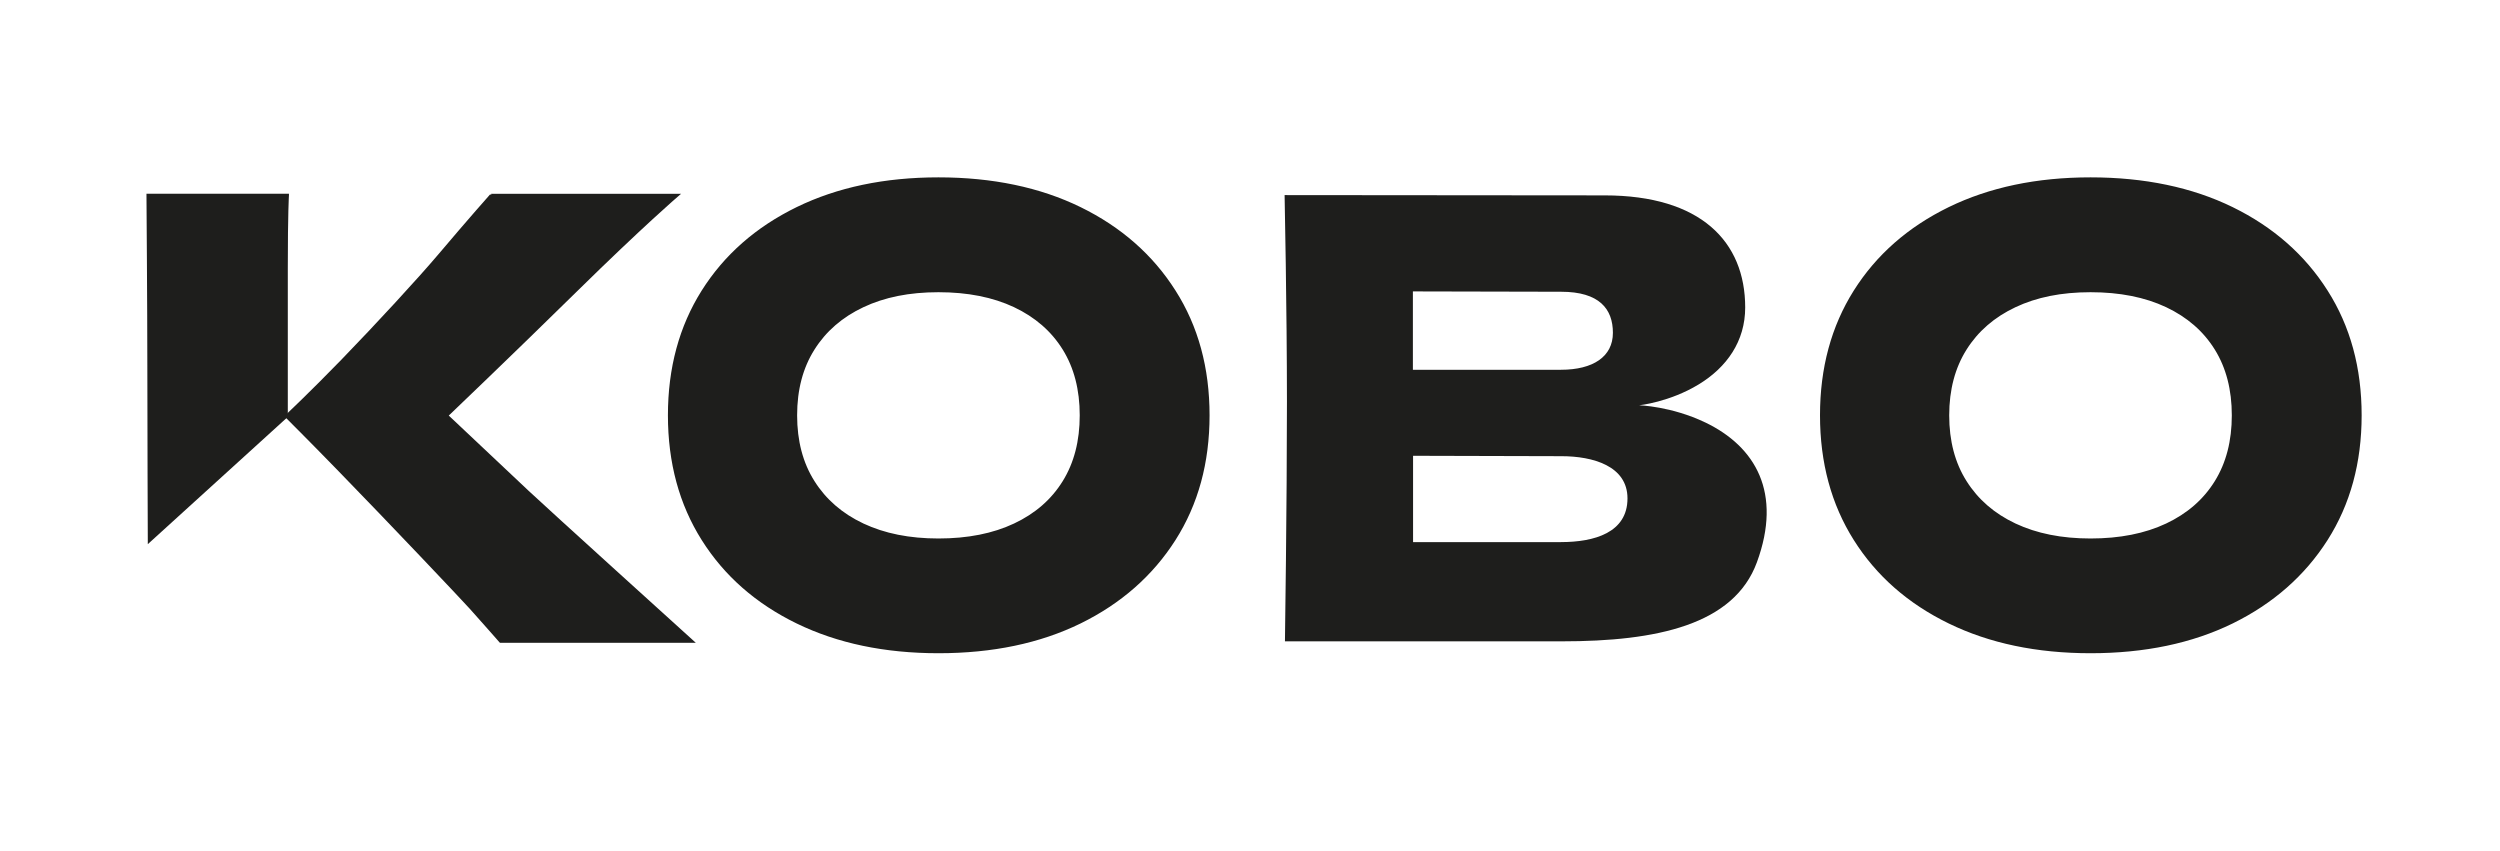
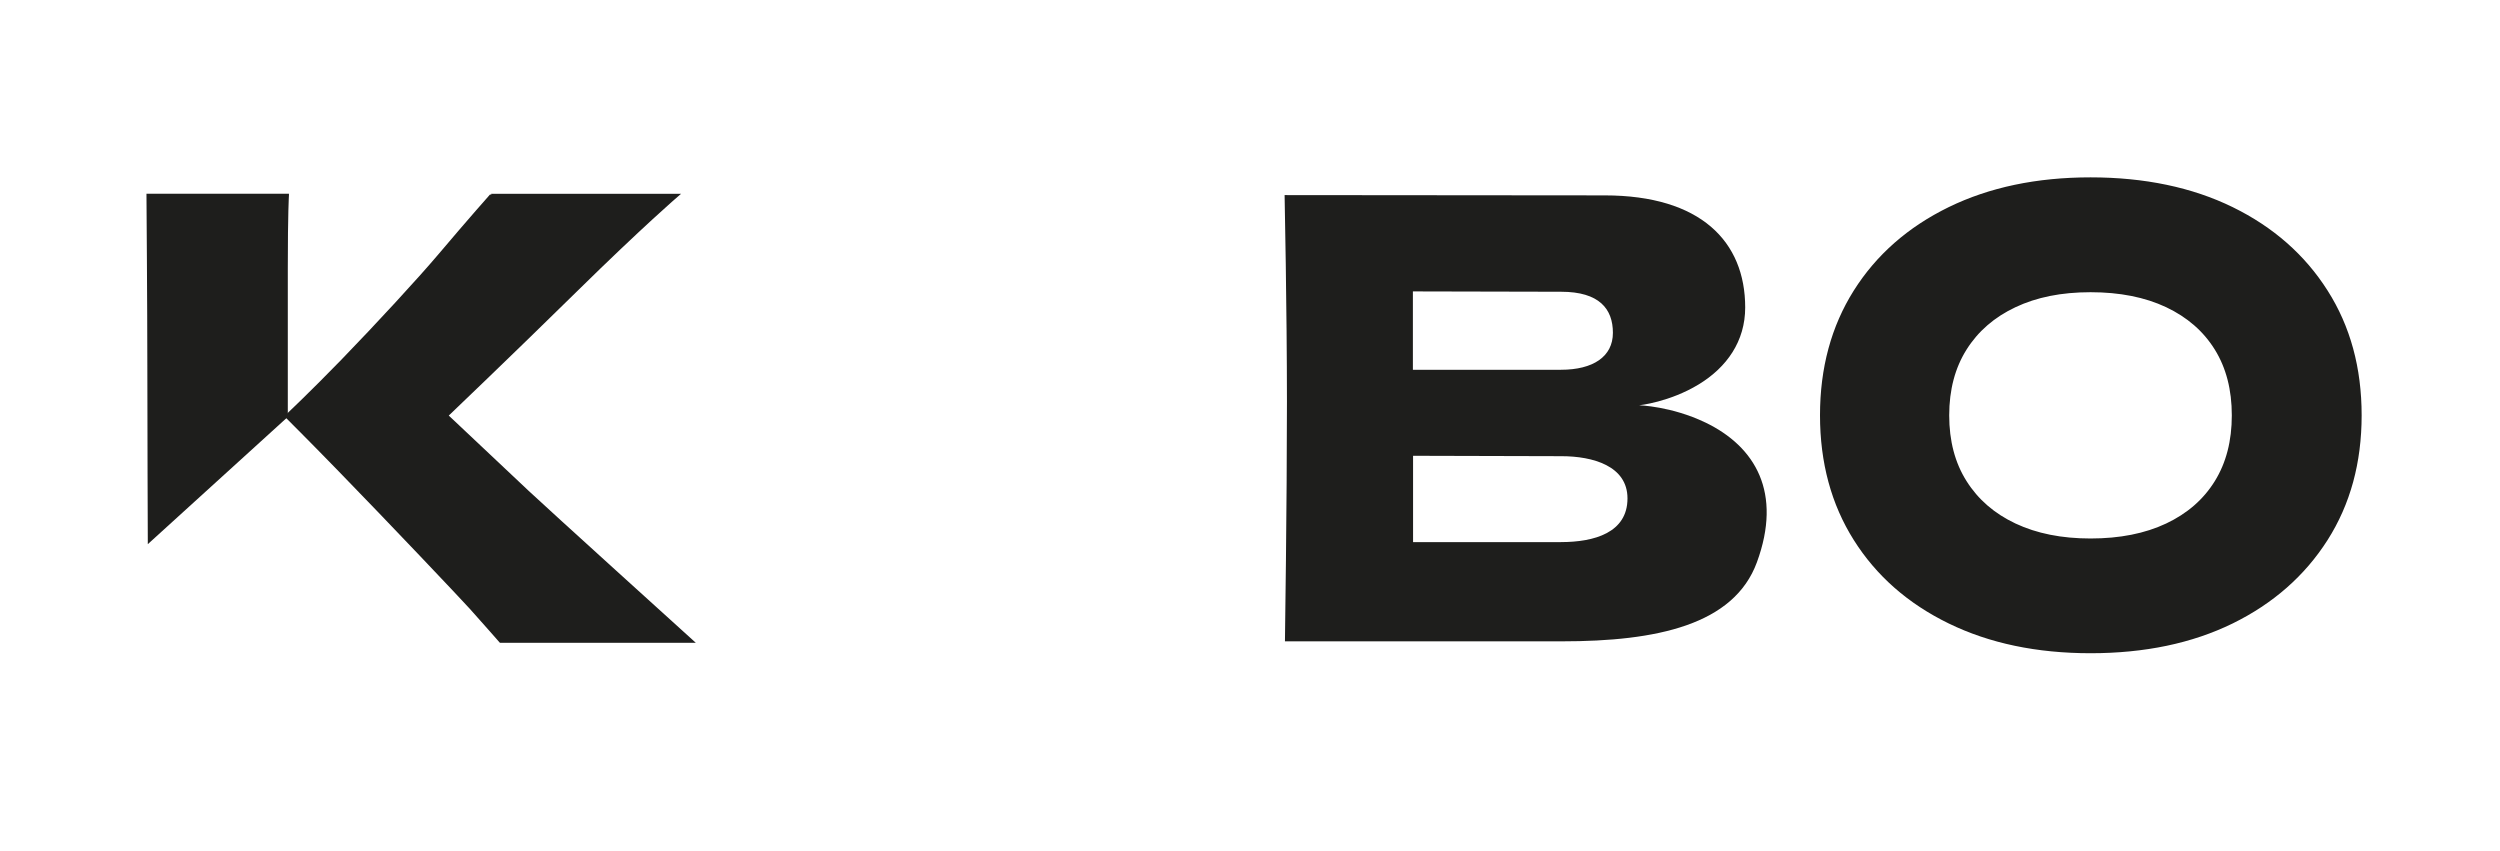
<svg xmlns="http://www.w3.org/2000/svg" id="Ebene_1" version="1.1" viewBox="0 0 437.1 148.86">
  <defs>
    <style>
      .st0, .st1 {
        fill: #1e1e1c;
      }

      .st1 {
        stroke: #1e1e1c;
        stroke-miterlimit: 10;
        stroke-width: .5px;
      }
    </style>
  </defs>
  <path class="st0" d="M298.12,73.85c-5.91-2.83-11.53-2.99-11.53-2.99,0,0,5.29-.54,10.41-3.65,4.93-3,8.13-7.56,8.13-13.45,0-11.52-7.77-19.6-24.58-19.6s-55.95-.05-55.95-.05c0,0,.41,20.14.41,36.15,0,18.09-.35,41.87-.35,41.87h48.45c16.52,0,30.05-2.86,34.07-13.83,4.44-12.12-.2-20.2-9.05-24.45ZM247.03,50.95s18.56.06,25.92.06c6.68,0,9.05,3.01,9.05,7.18s-3.47,6.46-9.09,6.46h-25.88v-13.7ZM272.94,94.79h-25.88v-15.1s20.43.07,25.94.07,11.55,1.71,11.55,7.38c0,6-5.82,7.64-11.62,7.64Z" />
  <g>
    <path class="st1" d="M50.27,34.13s-.2,2.85-.2,12.78v25.87l-23.98,21.8s-.08-20.88-.08-30.68-.15-29.78-.15-29.78h24.41Z" />
    <path class="st1" d="M85.9,34.13s-3.6,4.04-9.16,10.61c-3.49,4.12-10.83,12.09-16.93,18.38-5.35,5.51-9.74,9.66-9.74,9.66,0,0,3.99,3.97,9.02,9.14,9.09,9.33,21.72,22.67,23.23,24.35,2.36,2.63,5.2,5.87,5.2,5.87h33.49s-26.15-23.67-28.73-26.12c-2.58-2.45-14.18-13.36-14.18-13.36,0,0,11.05-10.54,22.61-21.9s17.7-16.63,17.7-16.63h-32.53Z" />
  </g>
-   <path class="st1" d="M365.51,113.96c-9.38,0-17.61-1.73-24.69-5.18-7.08-3.45-12.58-8.28-16.49-14.49-3.91-6.2-5.87-13.43-5.87-21.68s1.96-15.47,5.87-21.68c3.91-6.2,9.41-11.03,16.49-14.49,7.08-3.45,15.31-5.18,24.69-5.18s17.69,1.73,24.74,5.18c7.05,3.45,12.55,8.28,16.49,14.49,3.95,6.2,5.92,13.43,5.92,21.68s-1.97,15.47-5.92,21.68c-3.95,6.2-9.45,11.03-16.49,14.49-7.05,3.45-15.3,5.18-24.74,5.18ZM365.51,94.4c5.14,0,9.59-.88,13.32-2.64,3.73-1.76,6.61-4.26,8.62-7.51,2.01-3.24,3.01-7.12,3.01-11.63s-1-8.39-3.01-11.63c-2.01-3.24-4.88-5.74-8.62-7.51-3.74-1.76-8.18-2.64-13.32-2.64s-9.48.88-13.22,2.64c-3.74,1.76-6.63,4.27-8.67,7.51-2.04,3.24-3.07,7.12-3.07,11.63s1.02,8.39,3.07,11.63c2.04,3.24,4.93,5.75,8.67,7.51,3.74,1.76,8.14,2.64,13.22,2.64Z" />
-   <path class="st1" d="M164.08,113.96c-9.38,0-17.6-1.73-24.69-5.18-7.08-3.45-12.58-8.28-16.49-14.49-3.91-6.2-5.87-13.43-5.87-21.68s1.96-15.47,5.87-21.68c3.91-6.2,9.41-11.03,16.49-14.49,7.08-3.45,15.31-5.18,24.69-5.18s17.69,1.73,24.74,5.18c7.05,3.45,12.55,8.28,16.49,14.49,3.95,6.2,5.92,13.43,5.92,21.68s-1.97,15.47-5.92,21.68c-3.95,6.2-9.45,11.03-16.49,14.49-7.05,3.45-15.3,5.18-24.74,5.18ZM164.08,94.4c5.14,0,9.59-.88,13.32-2.64,3.74-1.76,6.61-4.26,8.62-7.51,2.01-3.24,3.01-7.12,3.01-11.63s-1-8.39-3.01-11.63c-2.01-3.24-4.88-5.74-8.62-7.51-3.74-1.76-8.18-2.64-13.32-2.64s-9.48.88-13.22,2.64c-3.74,1.76-6.63,4.27-8.67,7.51-2.05,3.24-3.07,7.12-3.07,11.63s1.02,8.39,3.07,11.63c2.04,3.24,4.93,5.75,8.67,7.51,3.74,1.76,8.14,2.64,13.22,2.64Z" />
+   <path class="st1" d="M365.51,113.96c-9.38,0-17.61-1.73-24.69-5.18-7.08-3.45-12.58-8.28-16.49-14.49-3.91-6.2-5.87-13.43-5.87-21.68s1.96-15.47,5.87-21.68c3.91-6.2,9.41-11.03,16.49-14.49,7.08-3.45,15.31-5.18,24.69-5.18s17.69,1.73,24.74,5.18c7.05,3.45,12.55,8.28,16.49,14.49,3.95,6.2,5.92,13.43,5.92,21.68s-1.97,15.47-5.92,21.68c-3.95,6.2-9.45,11.03-16.49,14.49-7.05,3.45-15.3,5.18-24.74,5.18ZM365.51,94.4c5.14,0,9.59-.88,13.32-2.64,3.73-1.76,6.61-4.26,8.62-7.51,2.01-3.24,3.01-7.12,3.01-11.63s-1-8.39-3.01-11.63c-2.01-3.24-4.88-5.74-8.62-7.51-3.74-1.76-8.18-2.64-13.32-2.64s-9.48.88-13.22,2.64c-3.74,1.76-6.63,4.27-8.67,7.51-2.04,3.24-3.07,7.12-3.07,11.63s1.02,8.39,3.07,11.63c2.04,3.24,4.93,5.75,8.67,7.51,3.74,1.76,8.14,2.64,13.22,2.64" />
</svg>